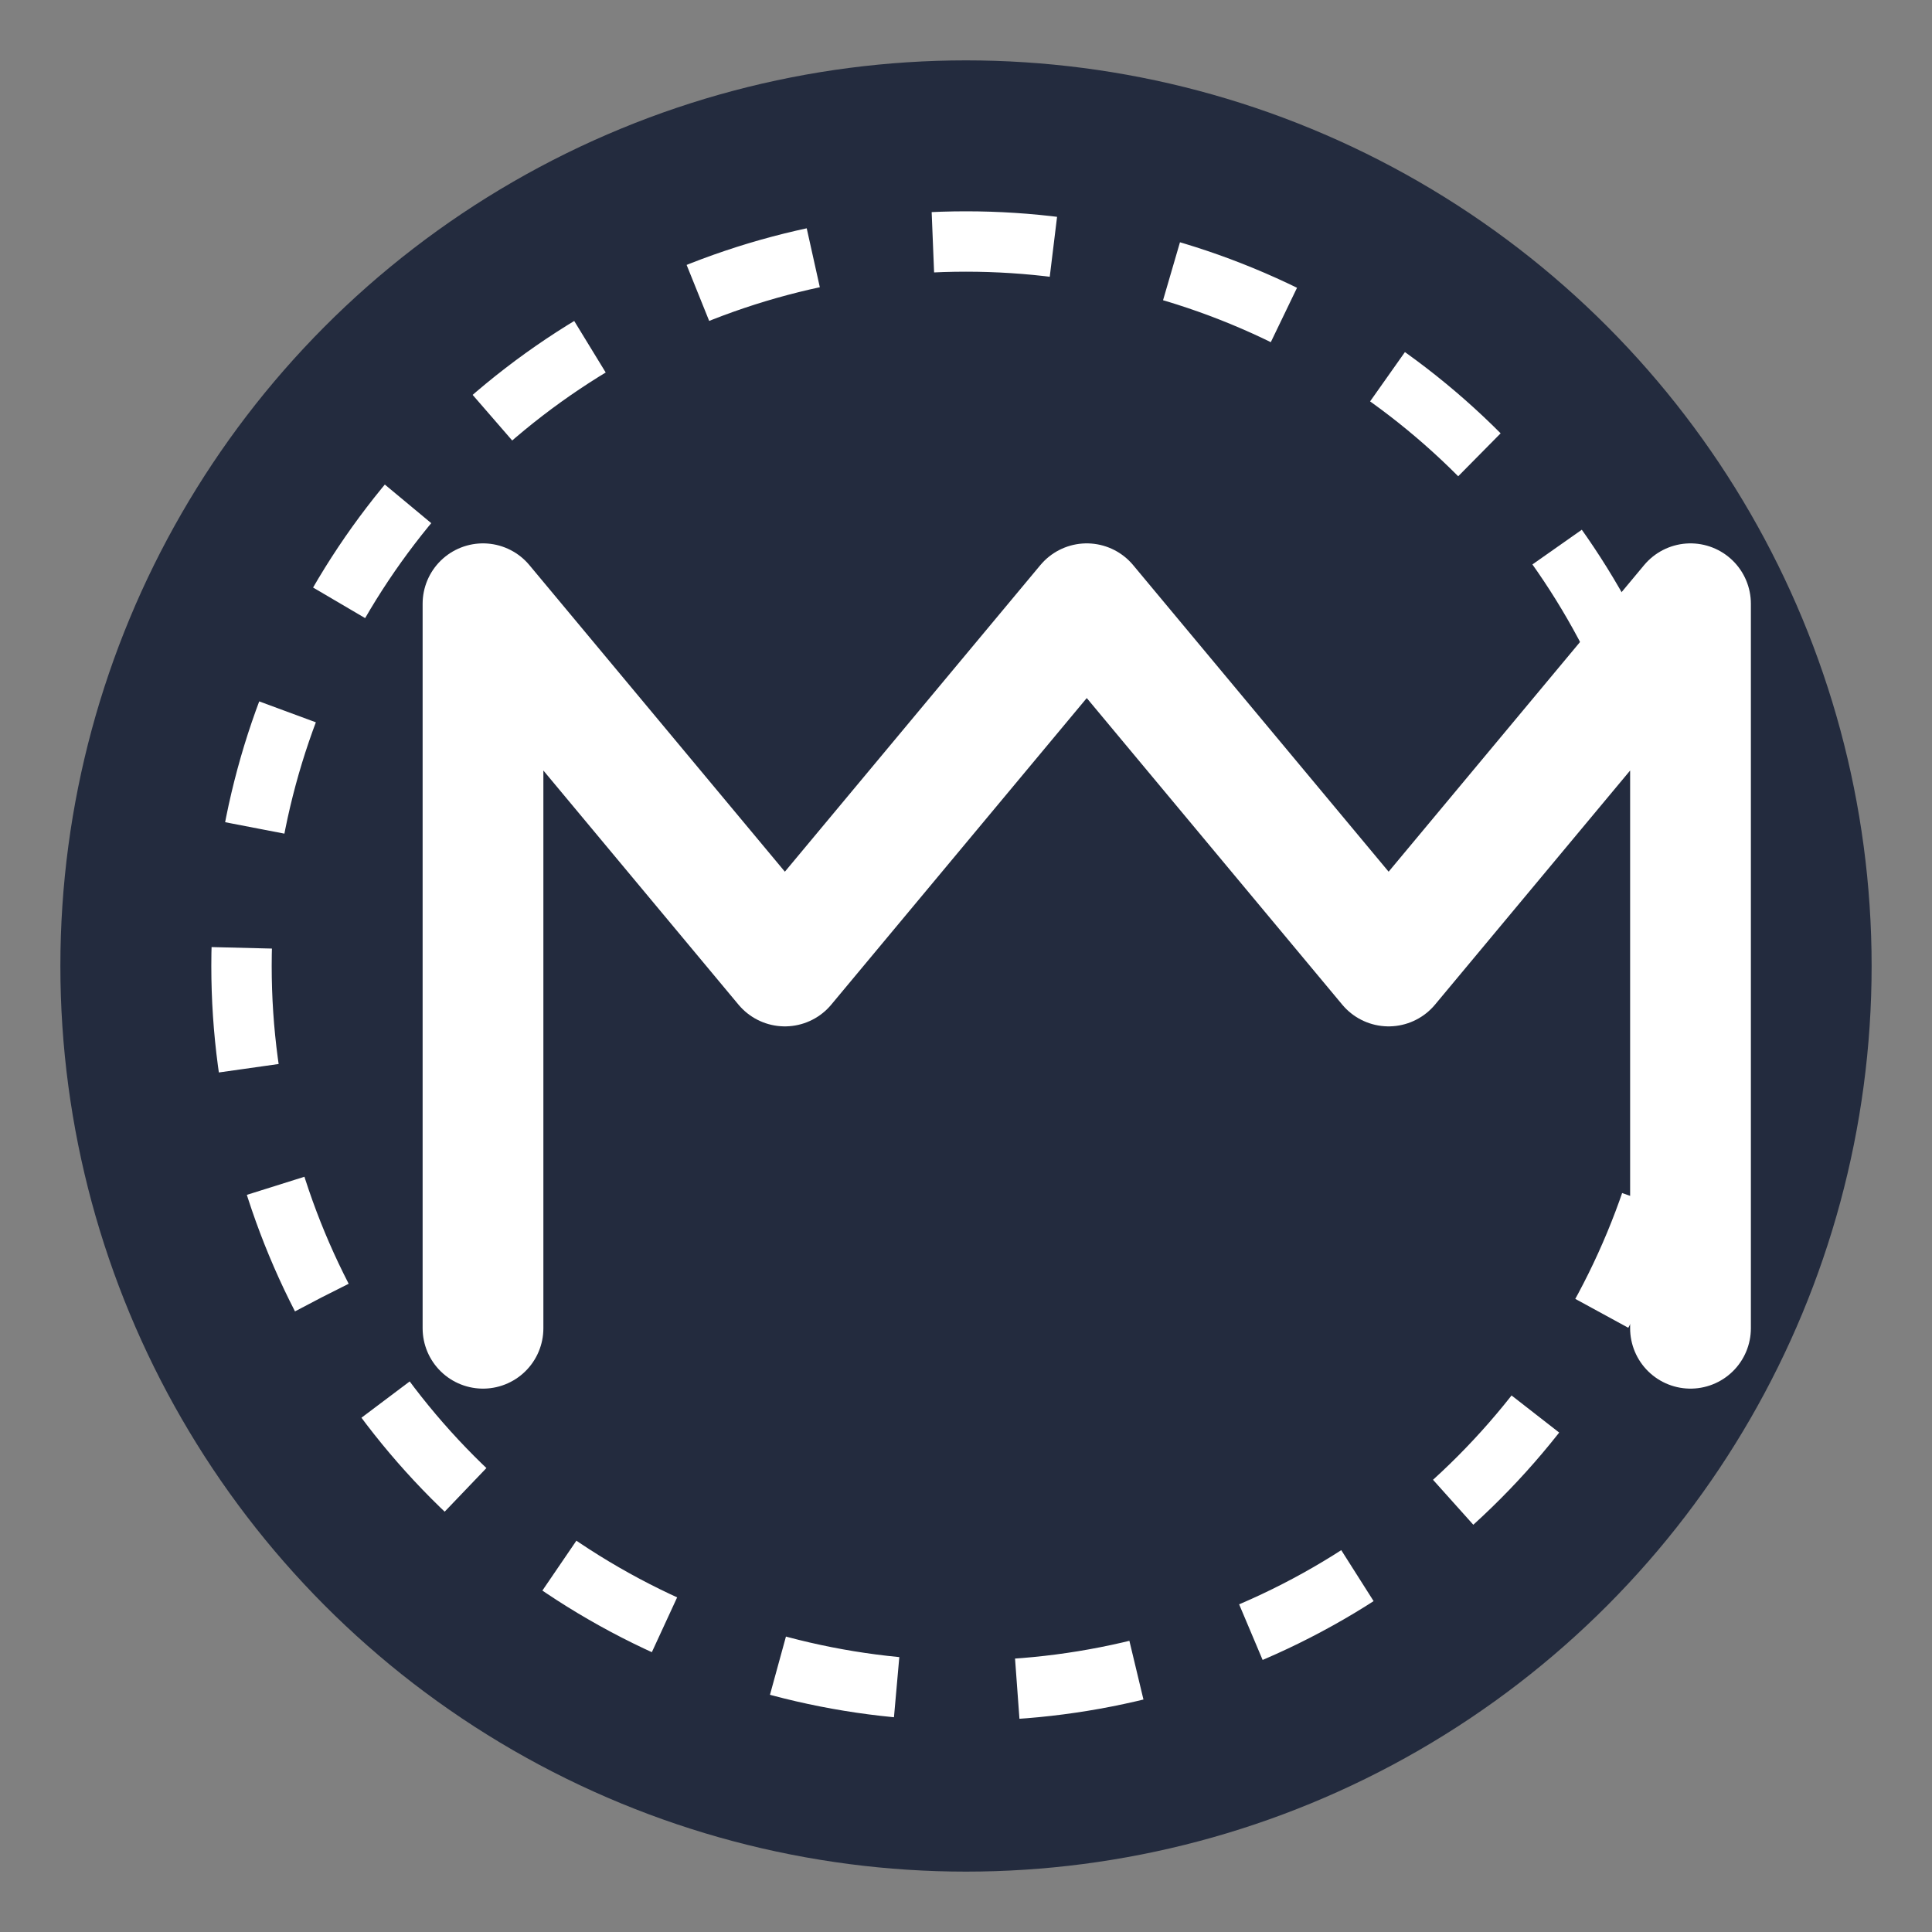
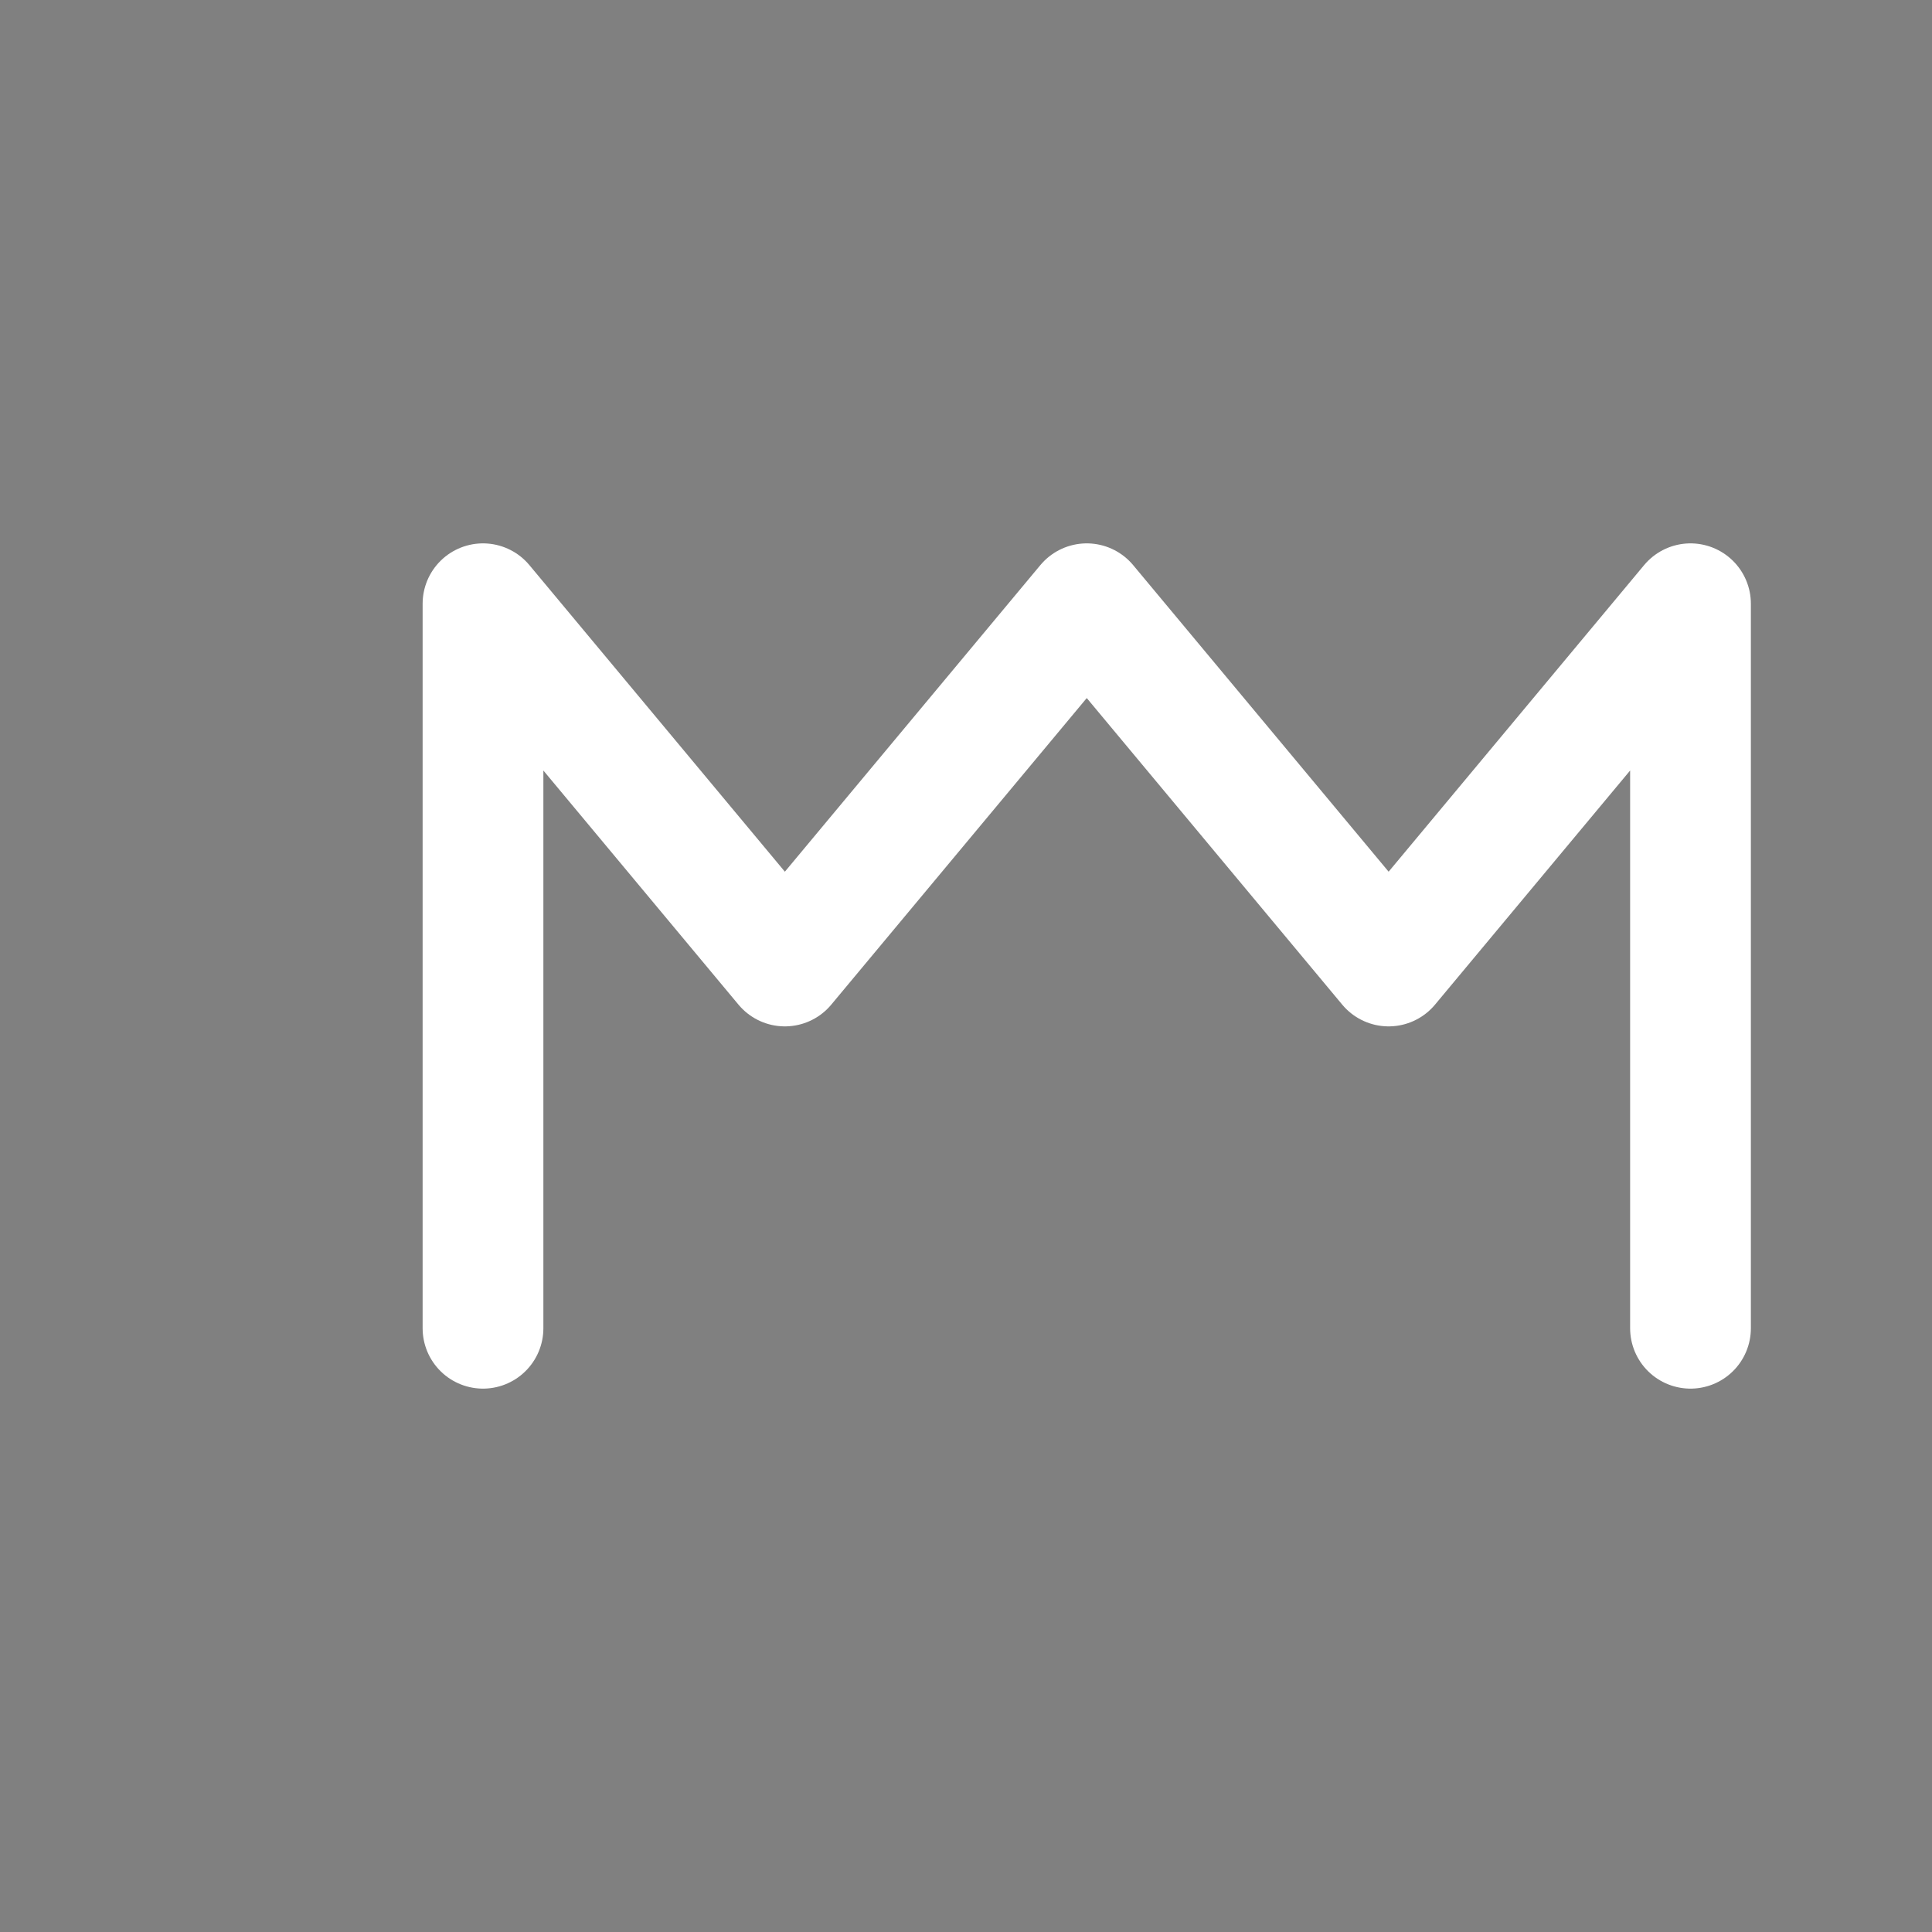
<svg xmlns="http://www.w3.org/2000/svg" width="32" height="32" viewBox="0 0 32 32" fill="none">
  <rect x="0" y="0" width="32" height="32" fill="#808080" stroke="none" />
-   <circle cx="16" cy="16" r="15" fill="#232b3e" />
  <path d="M8 22V10L13 16L18 10L23 16L28 10V22" stroke="white" stroke-width="2" stroke-linecap="round" stroke-linejoin="round" />
-   <circle cx="16" cy="16" r="12" stroke="white" stroke-width="1" stroke-dasharray="2 2" />
</svg>